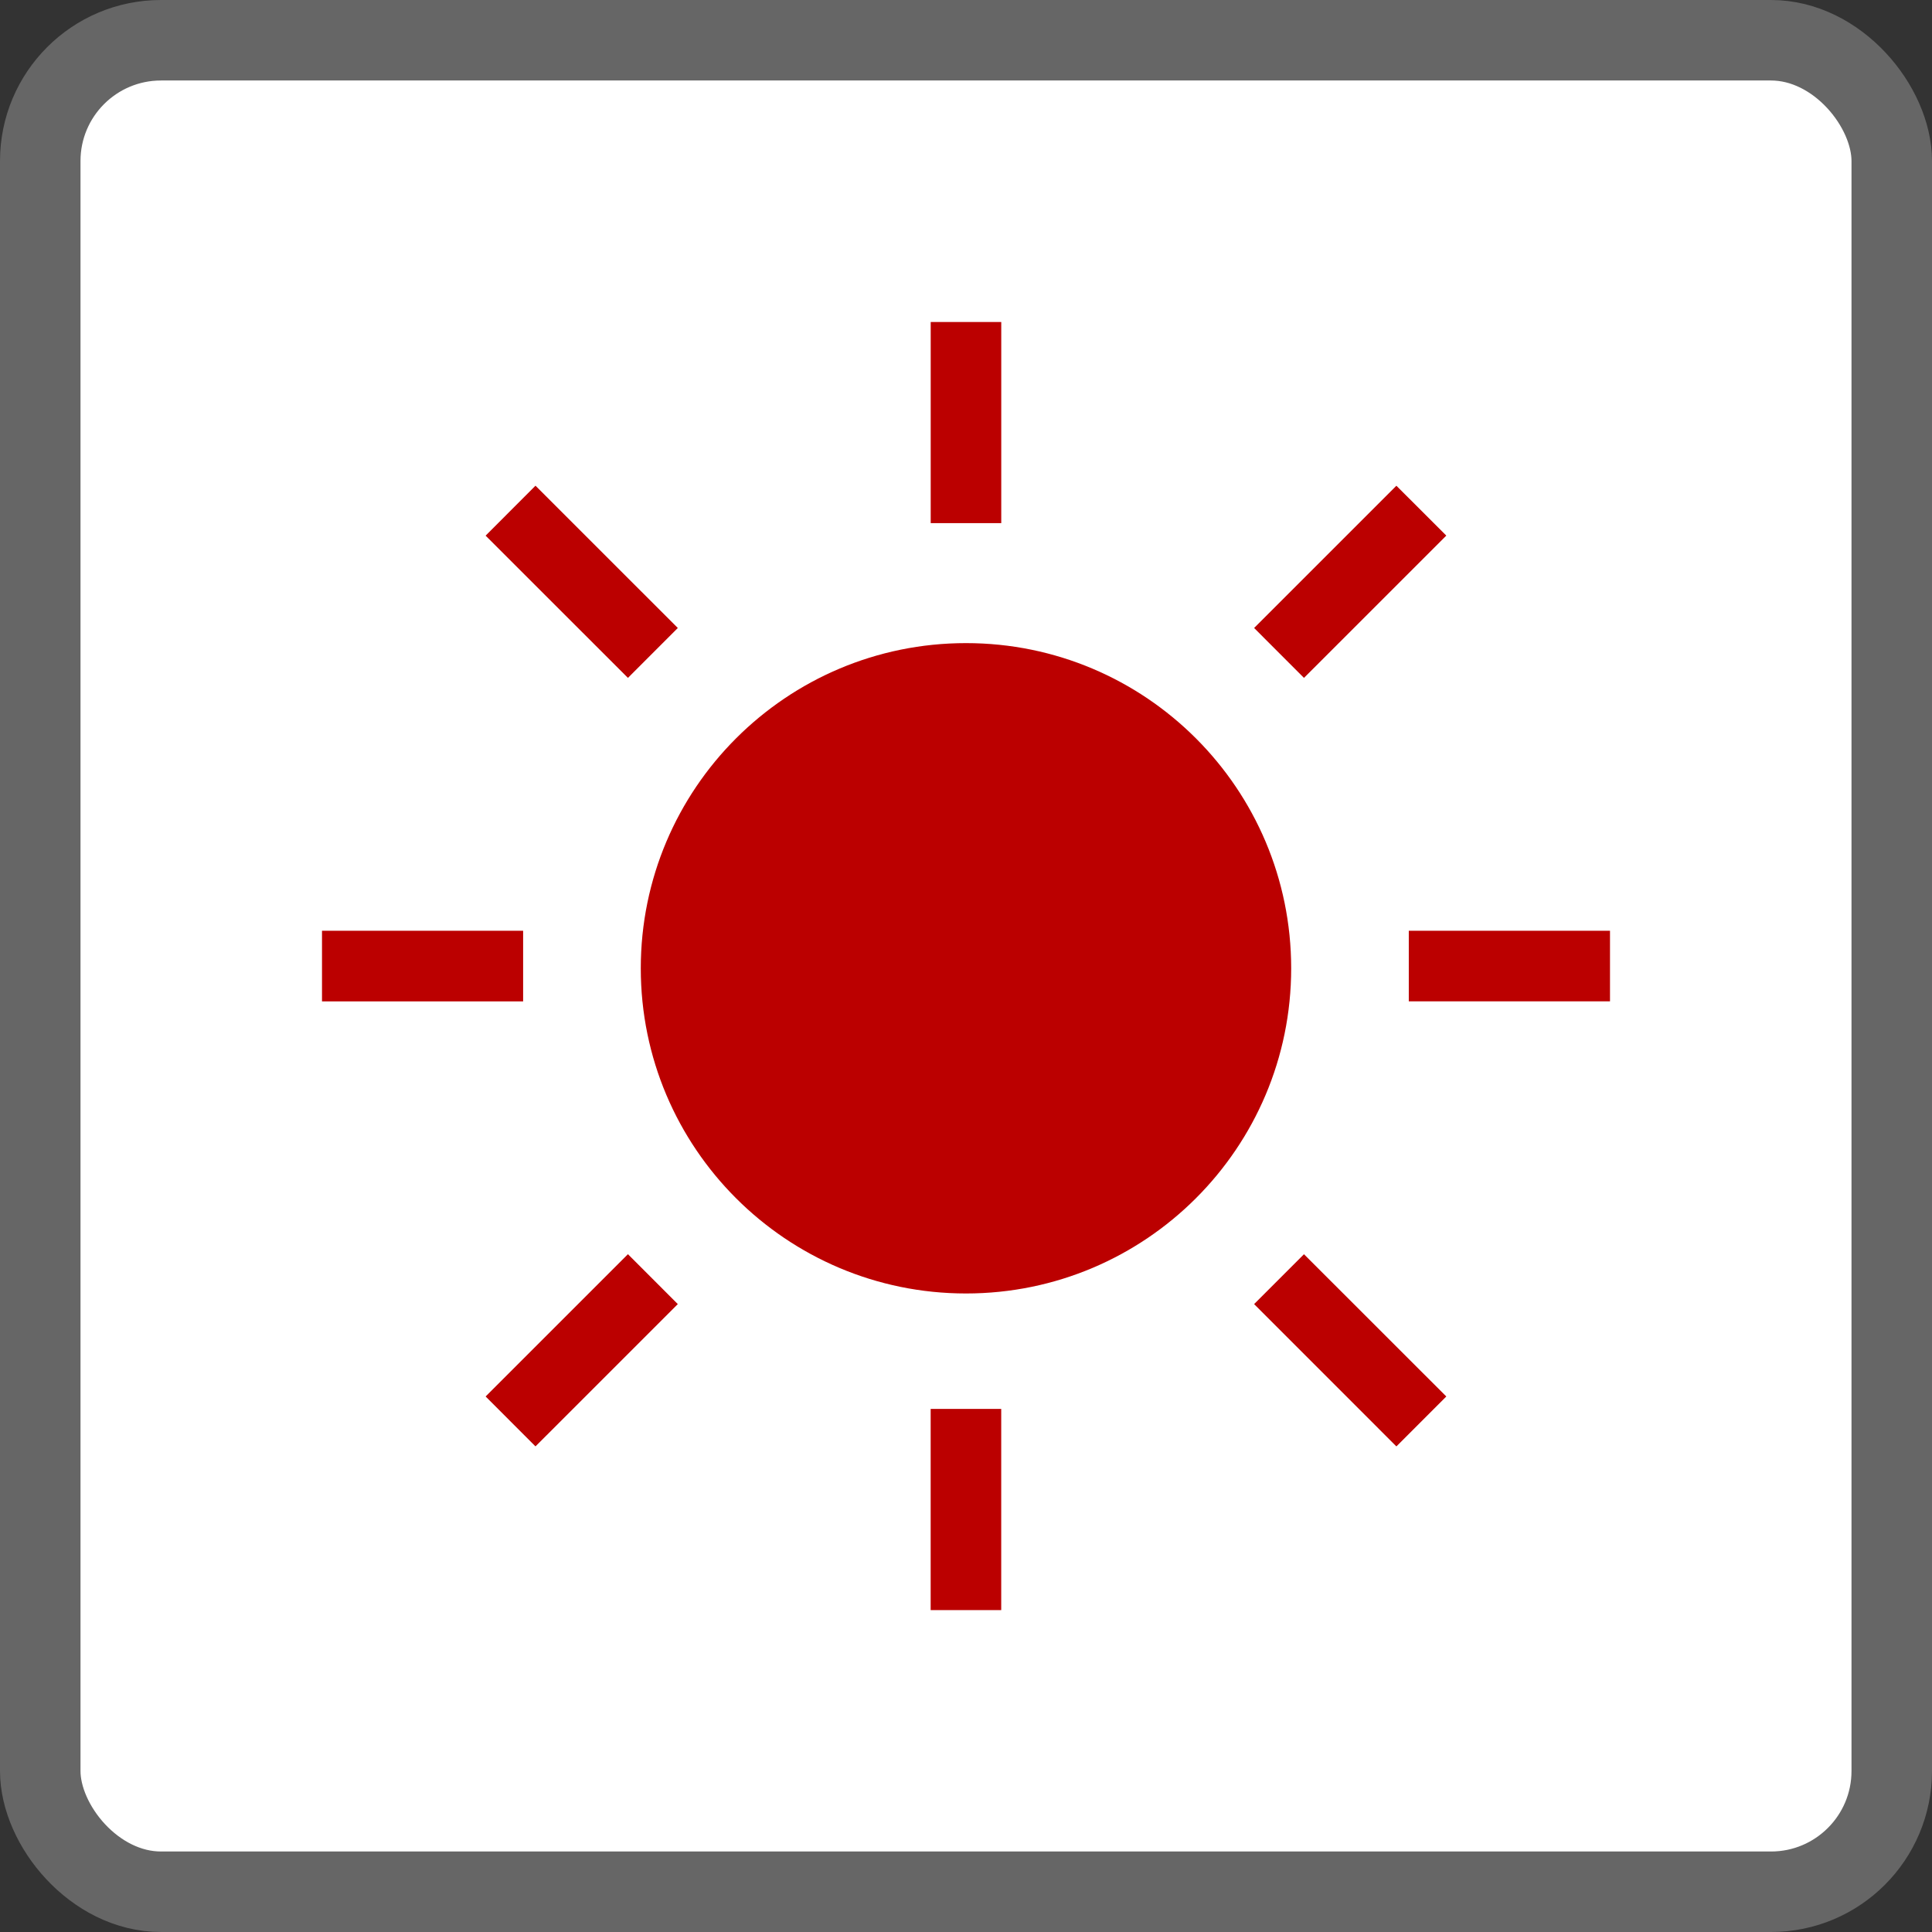
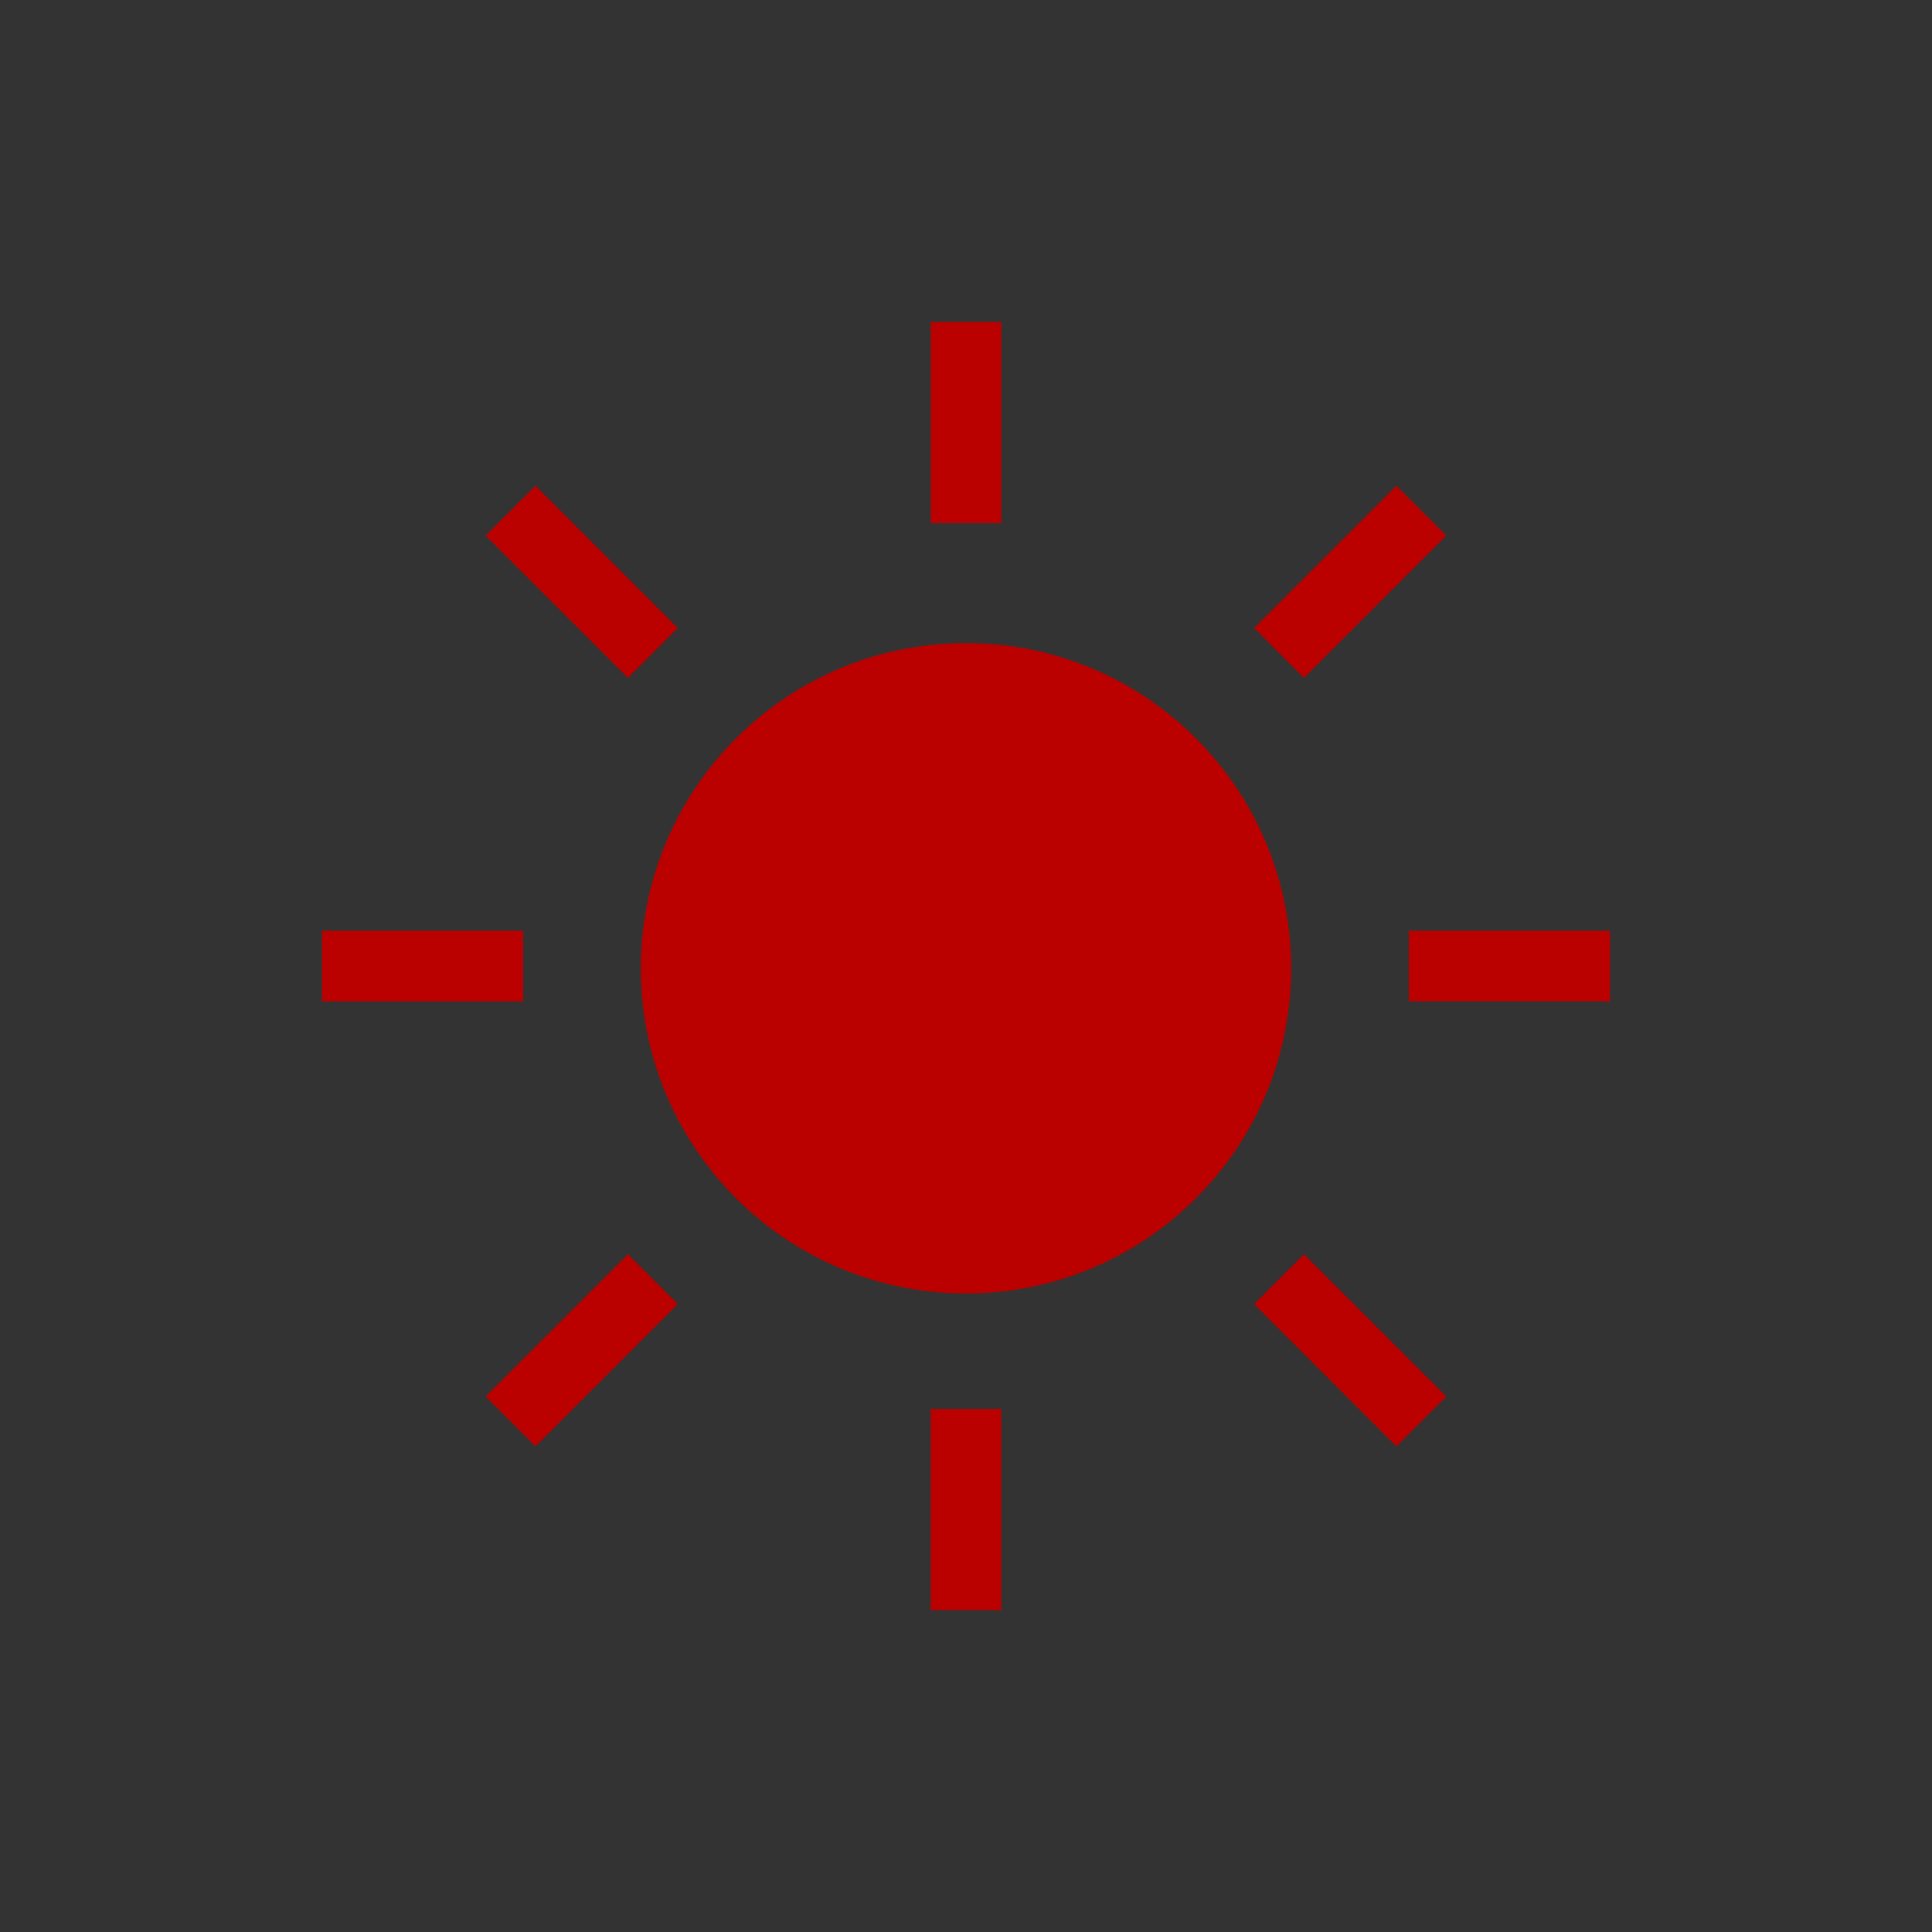
<svg xmlns="http://www.w3.org/2000/svg" width="48" height="48" viewBox="0 0 48 48">
  <rect x="0" y="0" width="48" height="48" fill="#333333" stroke="none" />
  <g fill="none" fill-rule="evenodd">
-     <rect width="46" height="46" x="1" y="1" fill="#FFF" fill-rule="nonzero" stroke="#666" stroke-width="2" rx="3" />
    <path fill="#B00" d="M24.875,35.004 L24.875,40.002 L23.122,40.002 L23.122,35.004 L24.875,35.004 Z M32.397,31.161 L35.933,34.695 L34.693,35.936 L31.158,32.4 L32.397,31.161 Z M15.601,31.16 L16.84,32.4 L13.304,35.935 L12.065,34.695 L15.601,31.16 Z M24,15.978 C28.461,15.978 32.079,19.595 32.079,24.058 C32.079,28.519 28.461,32.136 24,32.136 C19.538,32.136 15.92,28.519 15.92,24.058 C15.92,19.595 19.538,15.978 24,15.978 Z M12.997,23.124 L12.997,24.88 L8,24.88 L8,23.124 L12.997,23.124 Z M40,23.124 L40,24.878 L35.001,24.878 L35.001,23.124 L40,23.124 Z M34.693,12.068 L35.933,13.307 L32.397,16.842 L31.158,15.602 L34.693,12.068 Z M13.304,12.067 L16.84,15.602 L15.601,16.842 L12.065,13.308 L13.304,12.067 Z M24.876,8 L24.876,12.997 L23.123,12.997 L23.123,8 L24.876,8 Z" />
  </g>
</svg>